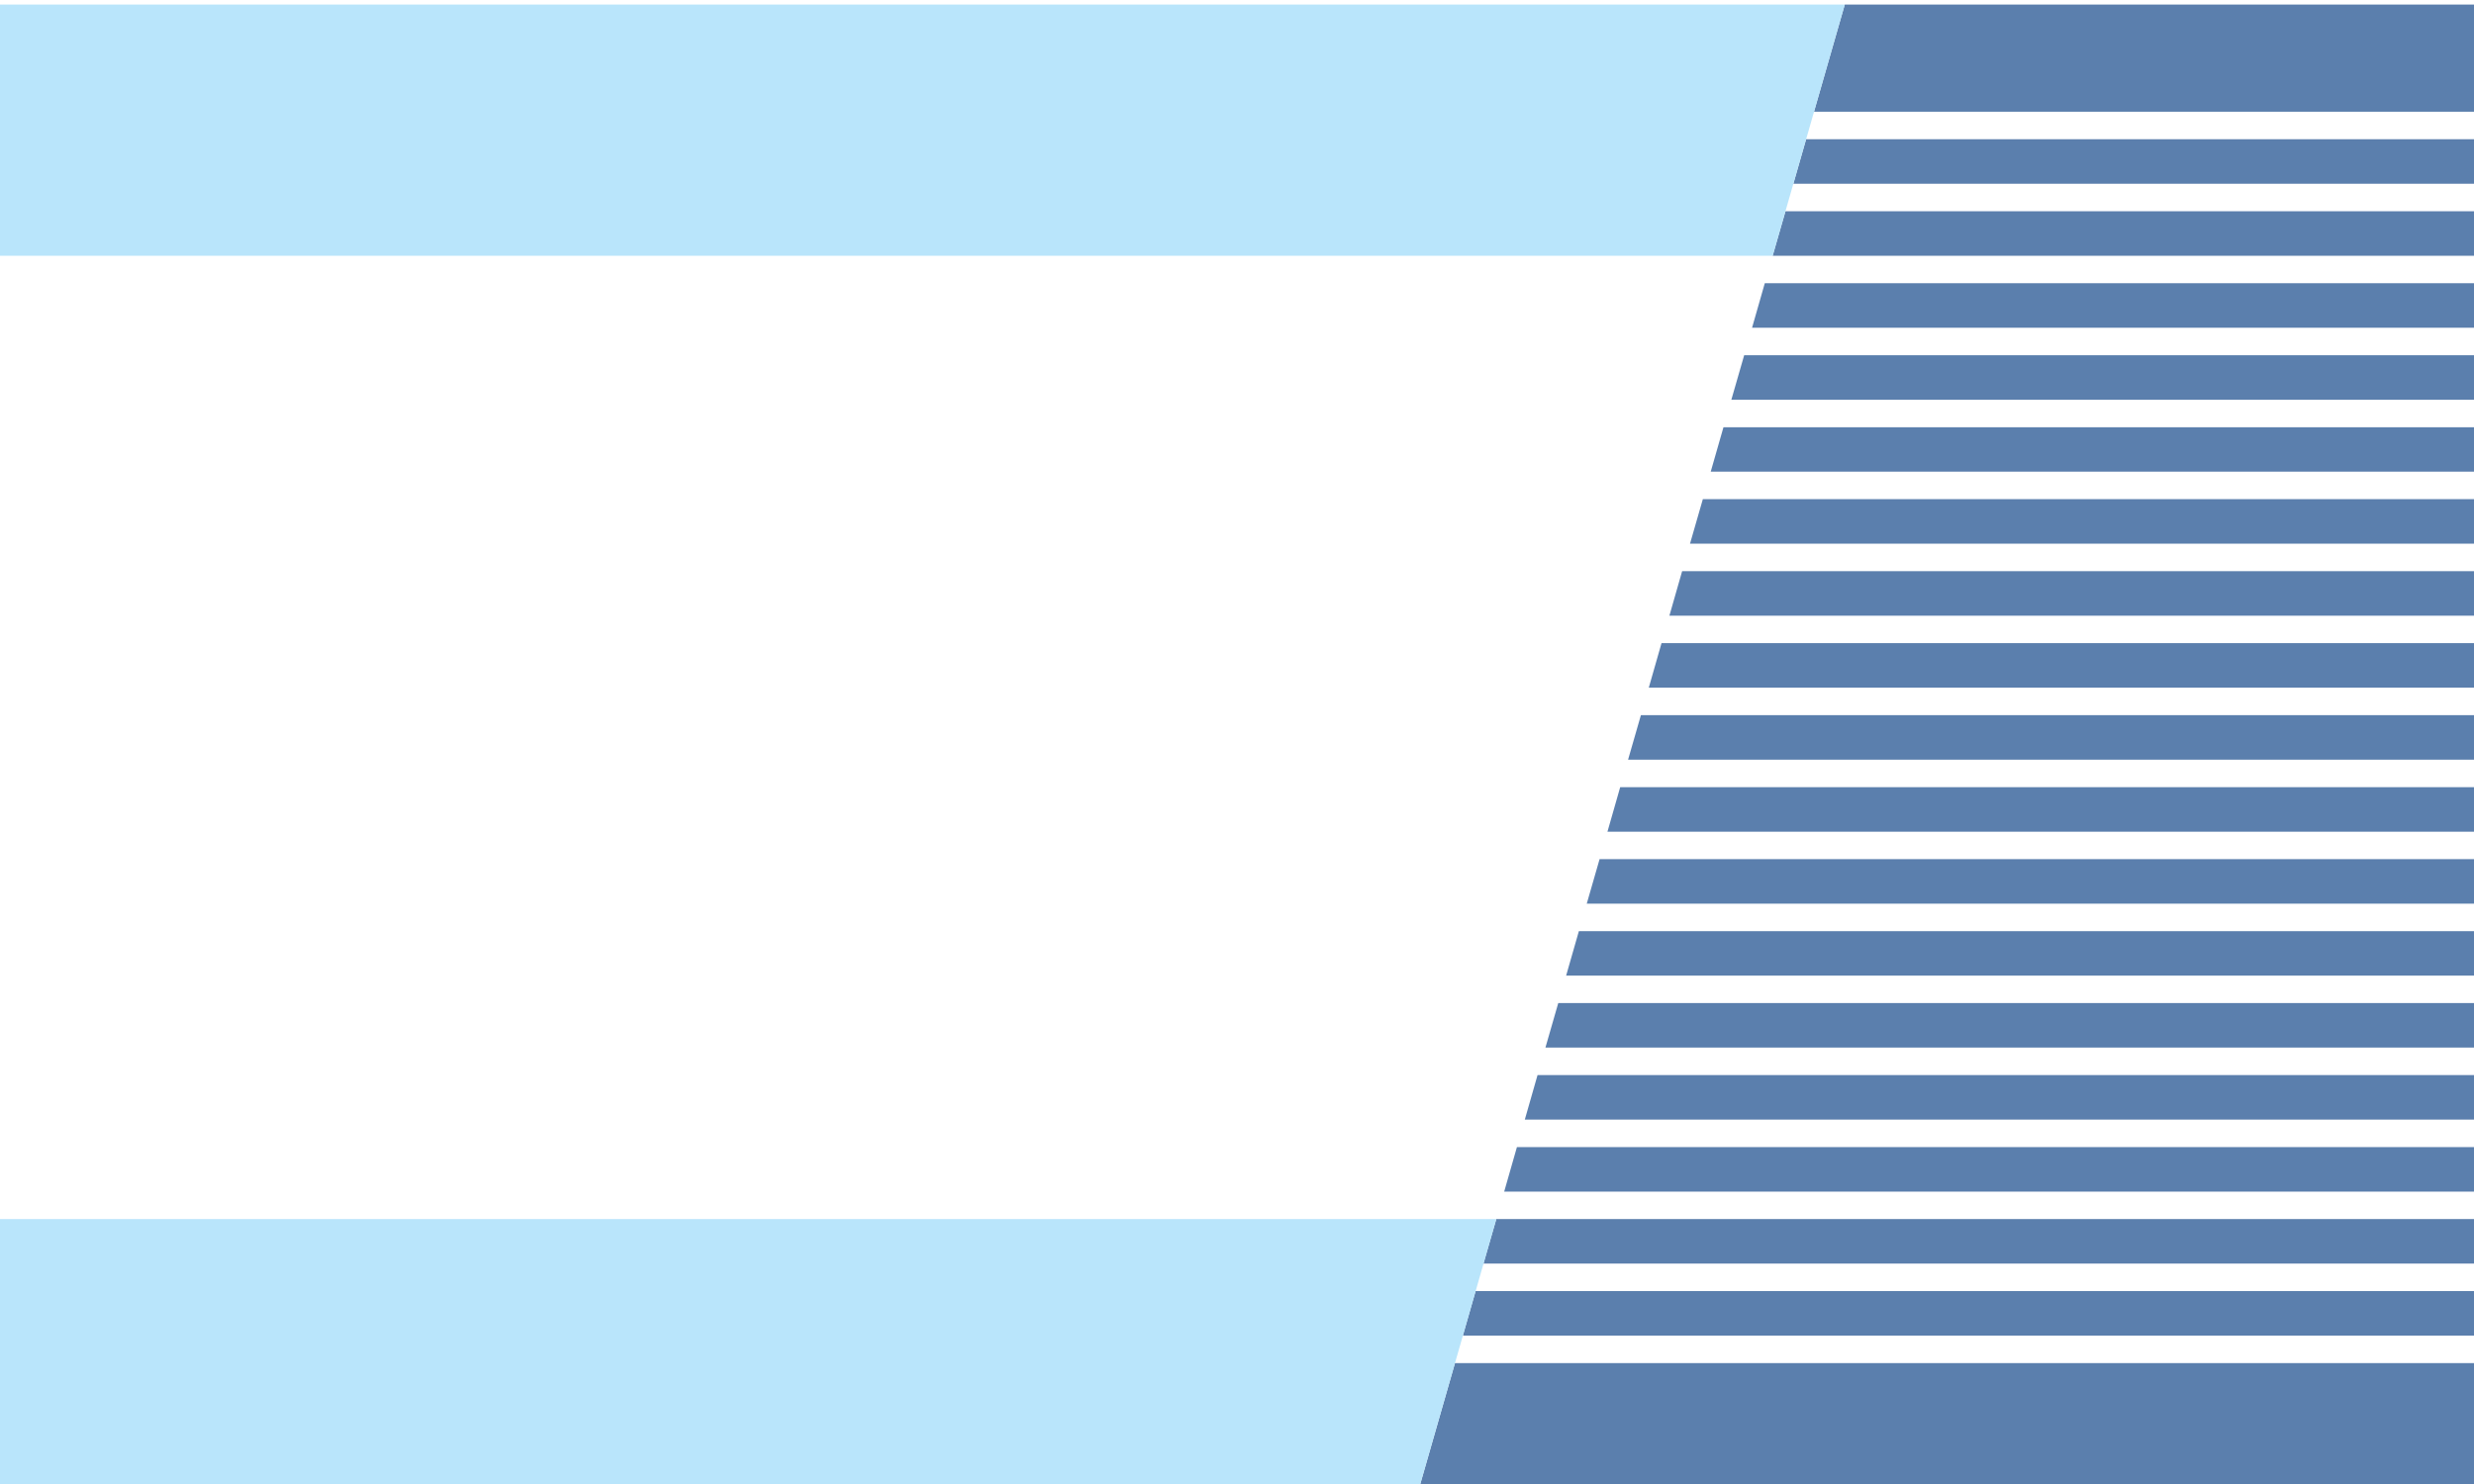
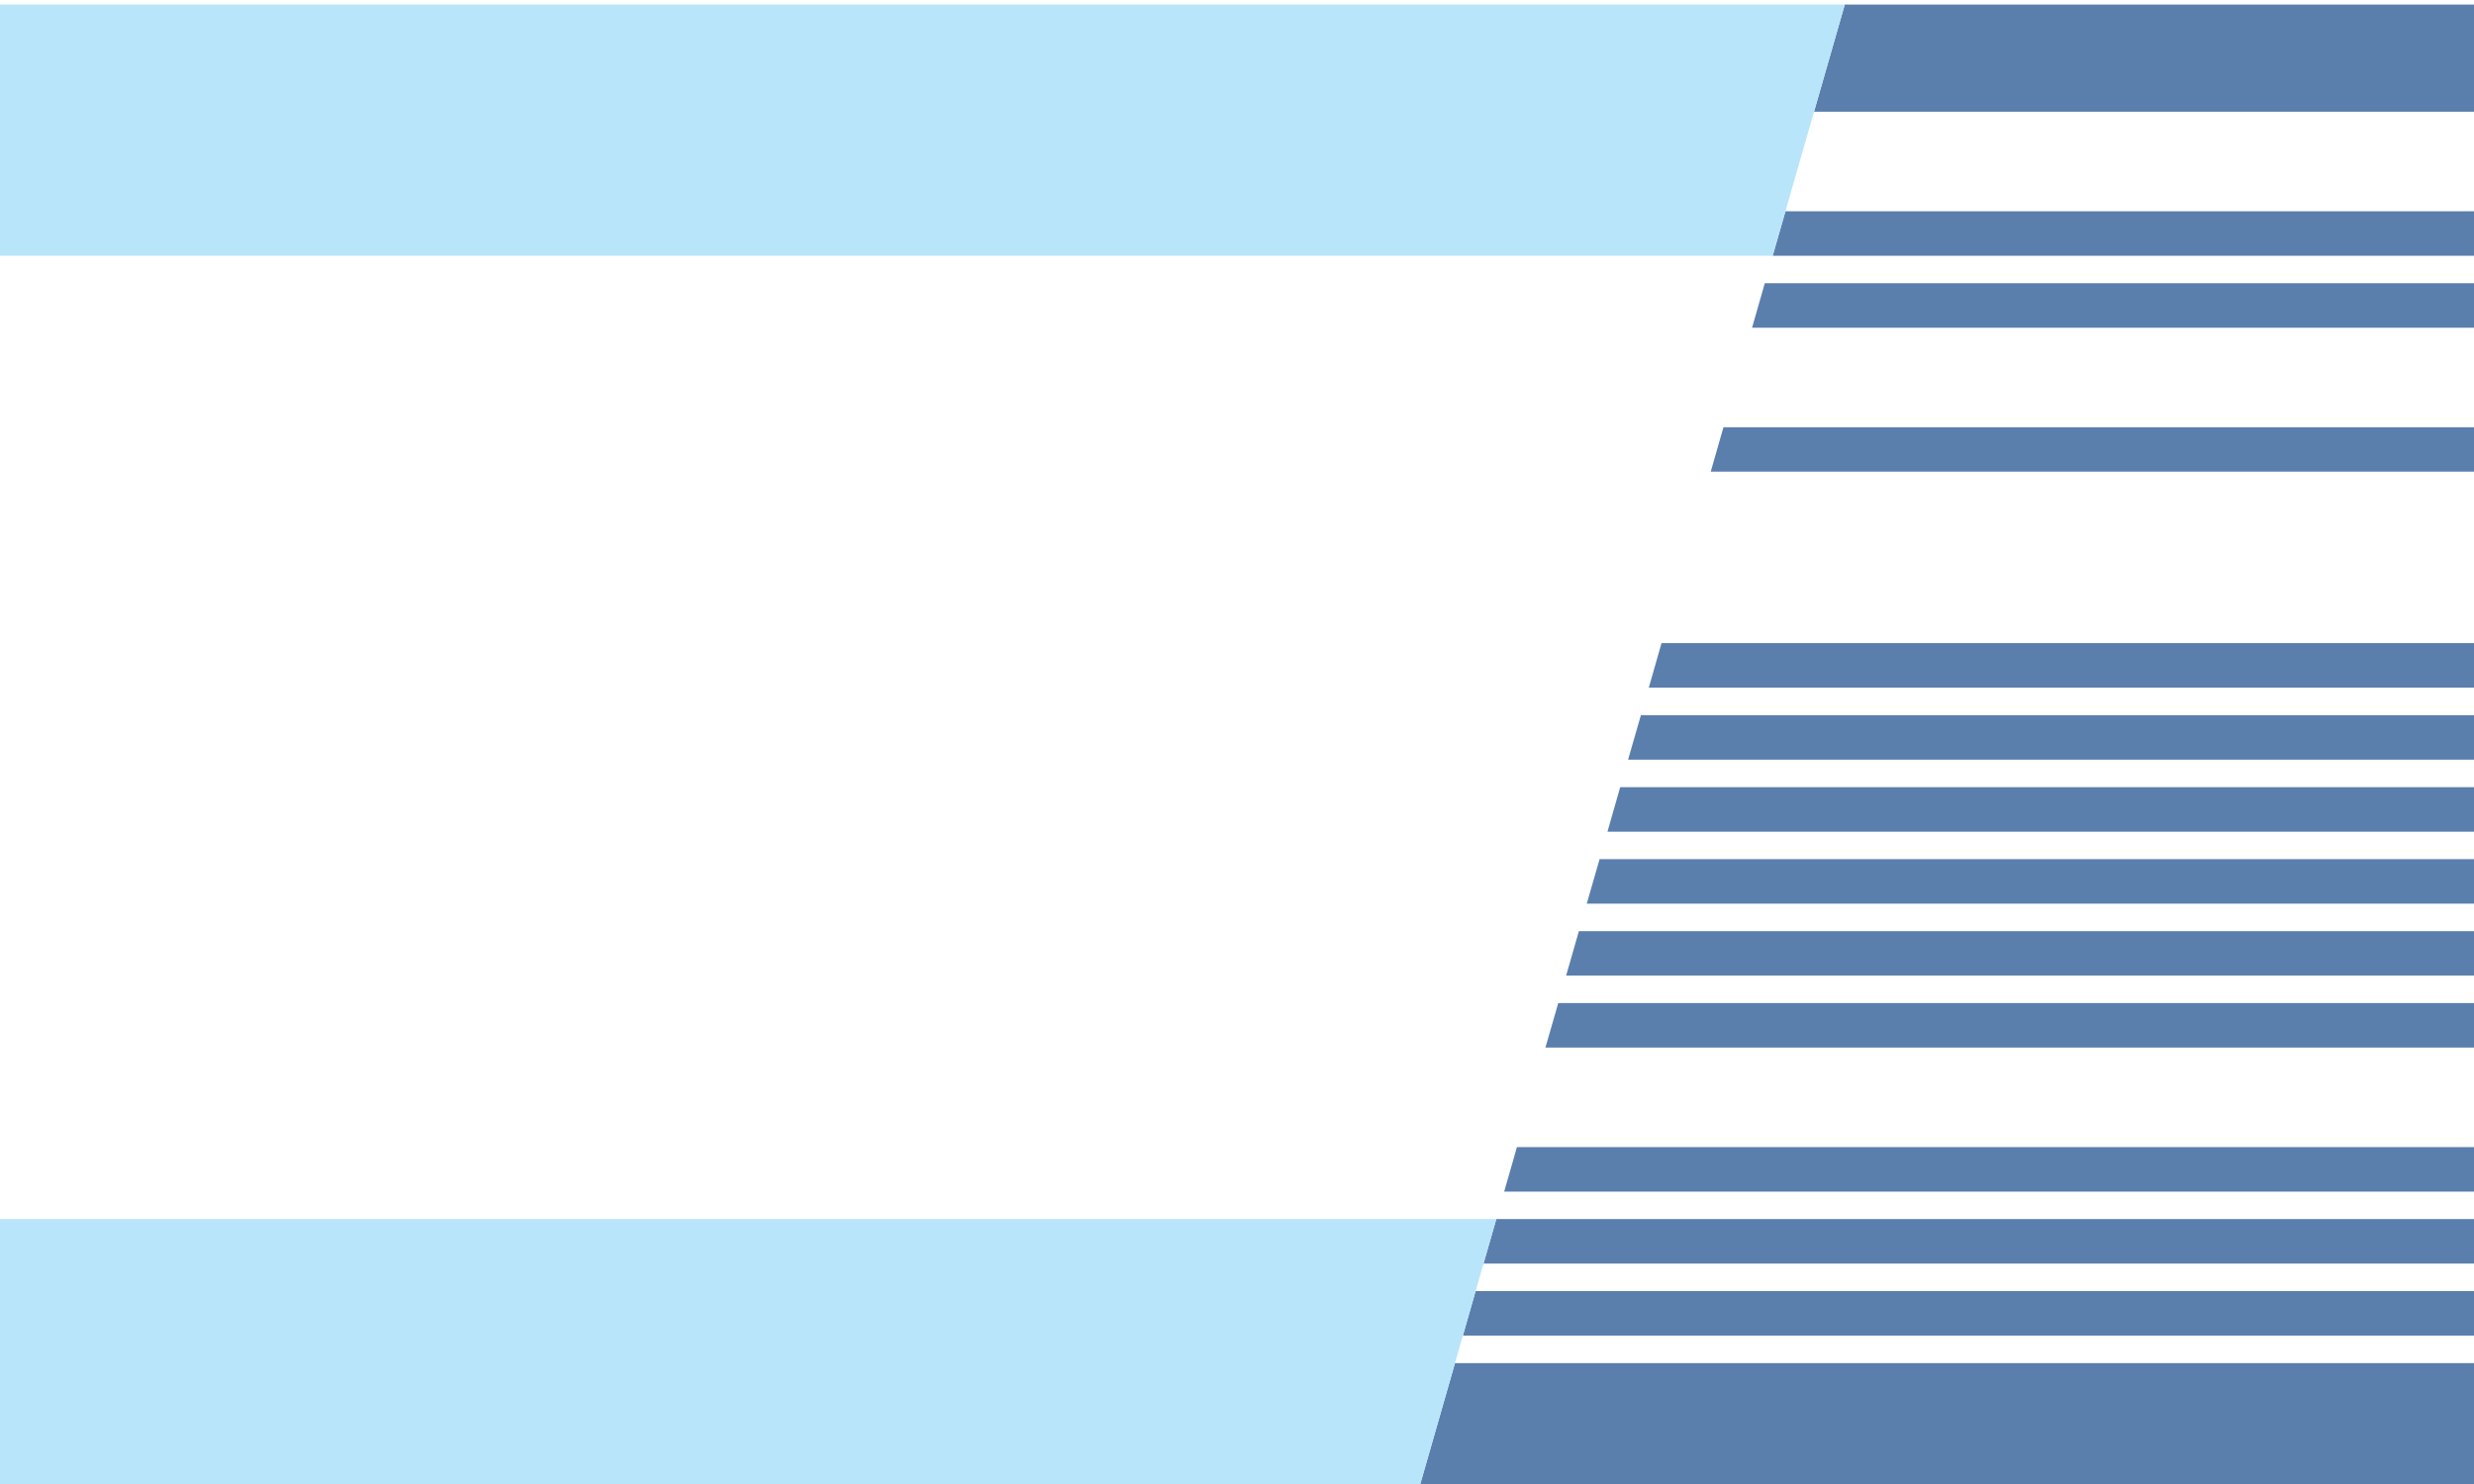
<svg xmlns="http://www.w3.org/2000/svg" id="Layer_1" data-name="Layer 1" viewBox="0 0 270 162">
  <defs>
    <style>.cls-1{fill:#5b7fad;}.cls-2{fill:#b9e5fb;}</style>
  </defs>
  <title>Biz Suite v24 BC background blank</title>
  <polygon class="cls-1" points="170.06 109.5 168.66 114.36 270 114.36 270 109.5 170.06 109.5" />
  <polygon class="cls-1" points="172.31 101.65 170.92 106.5 270 106.5 270 101.65 172.31 101.65" />
  <polygon class="cls-1" points="176.82 85.93 175.43 90.79 270 90.79 270 85.93 176.82 85.93" />
  <polygon class="cls-1" points="174.57 93.79 173.17 98.65 270 98.65 270 93.79 174.57 93.79" />
-   <polygon class="cls-1" points="167.8 117.36 166.41 122.22 270 122.22 270 117.36 167.8 117.36" />
  <polygon class="cls-1" points="161.04 140.94 159.65 145.8 270 145.8 270 140.94 161.04 140.94" />
  <polygon class="cls-1" points="163.3 133.08 161.9 137.94 270 137.94 270 133.08 163.3 133.08" />
  <polygon class="cls-1" points="201.33 0.5 197.97 12.2 270 12.2 270 0.5 201.33 0.5" />
  <polygon class="cls-1" points="165.55 125.22 164.16 130.08 270 130.08 270 125.22 165.55 125.22" />
  <polygon class="cls-1" points="188.09 46.64 186.7 51.49 270 51.49 270 46.64 188.09 46.64" />
  <polygon class="cls-1" points="192.6 30.92 191.21 35.78 270 35.78 270 30.92 192.6 30.92" />
-   <polygon class="cls-1" points="197.11 15.2 195.72 20.06 270 20.06 270 15.2 197.11 15.2" />
  <polygon class="cls-1" points="194.86 23.06 193.46 27.92 270 27.92 270 23.06 194.86 23.06" />
  <polygon class="cls-1" points="158.79 148.8 154.86 162.5 270 162.5 270 148.8 158.79 148.8" />
-   <polygon class="cls-1" points="183.58 62.35 182.19 67.21 270 67.21 270 62.35 183.58 62.35" />
  <polygon class="cls-1" points="179.08 78.07 177.68 82.93 270 82.93 270 78.07 179.08 78.07" />
  <polygon class="cls-1" points="181.33 70.21 179.94 75.07 270 75.07 270 70.21 181.33 70.21" />
-   <polygon class="cls-1" points="190.35 38.78 188.95 43.64 270 43.64 270 38.78 190.35 38.78" />
-   <polygon class="cls-1" points="185.84 54.49 184.44 59.35 270 59.35 270 54.49 185.84 54.49" />
  <polygon class="cls-2" points="163.3 133.08 0 133.08 0 162 154.86 162.5 163.3 133.08" />
  <polygon class="cls-2" points="193.46 27.92 0 27.92 0 0.5 201.33 0.5 193.46 27.92" />
</svg>